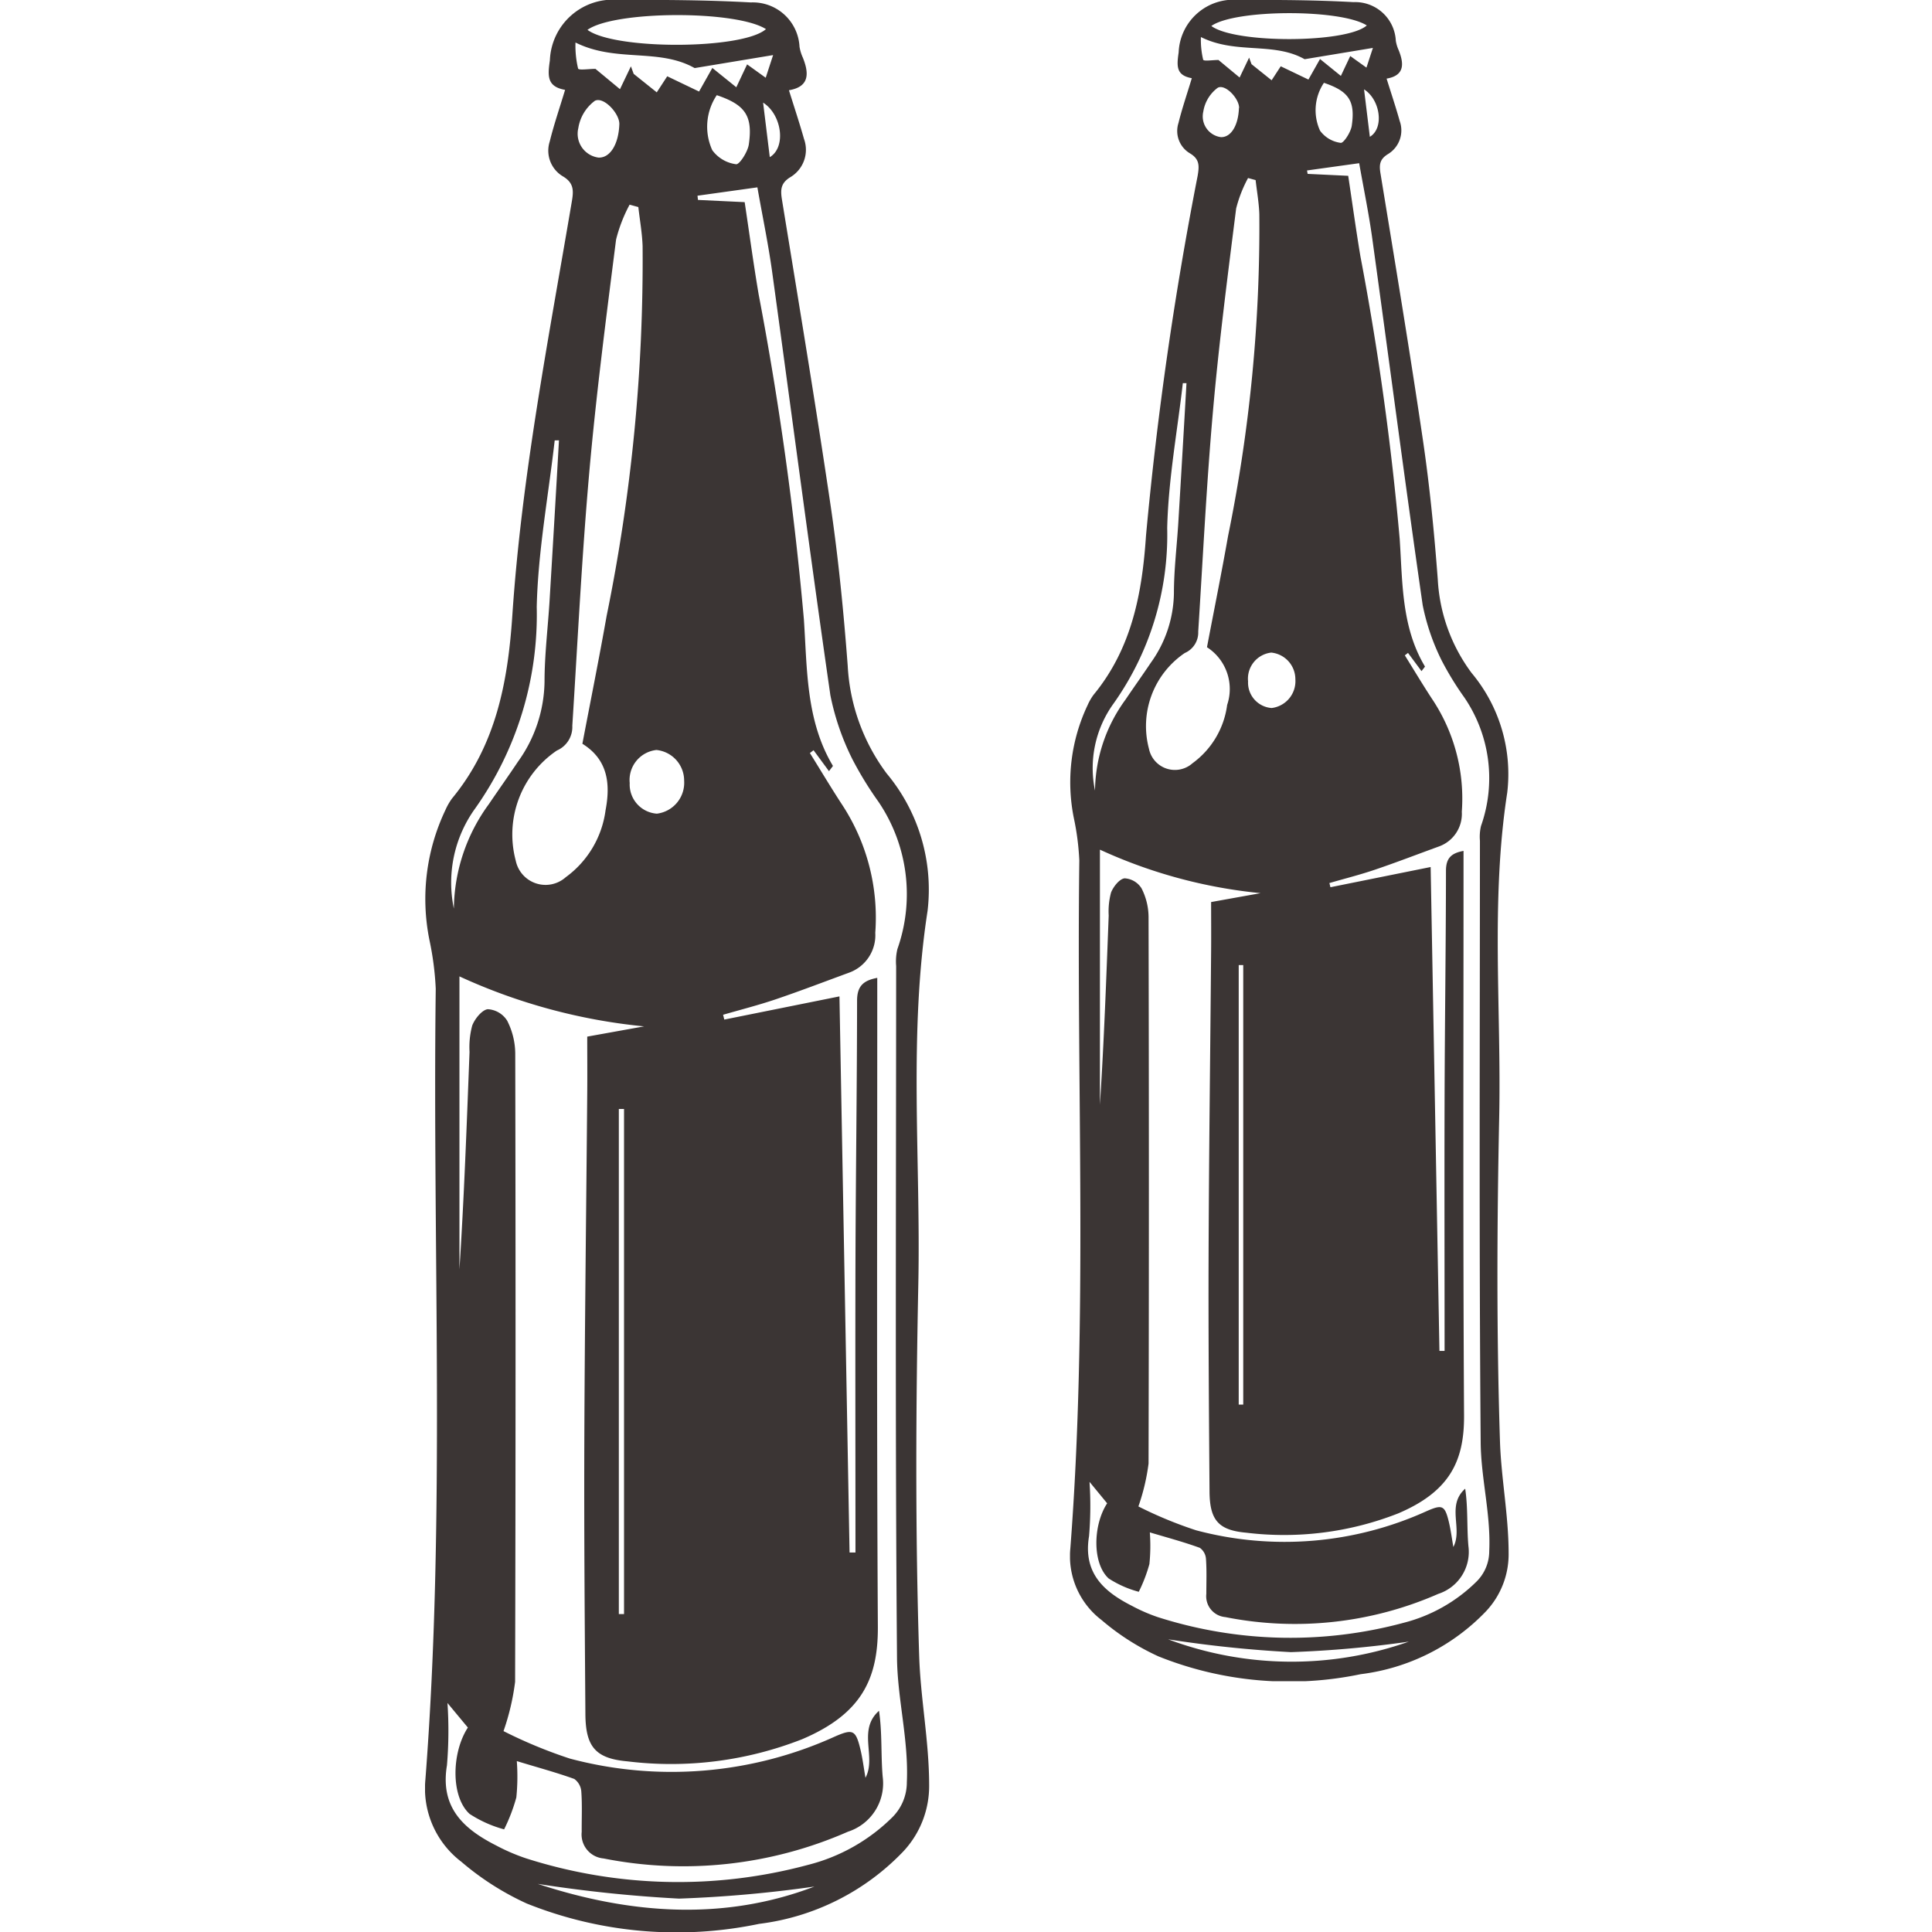
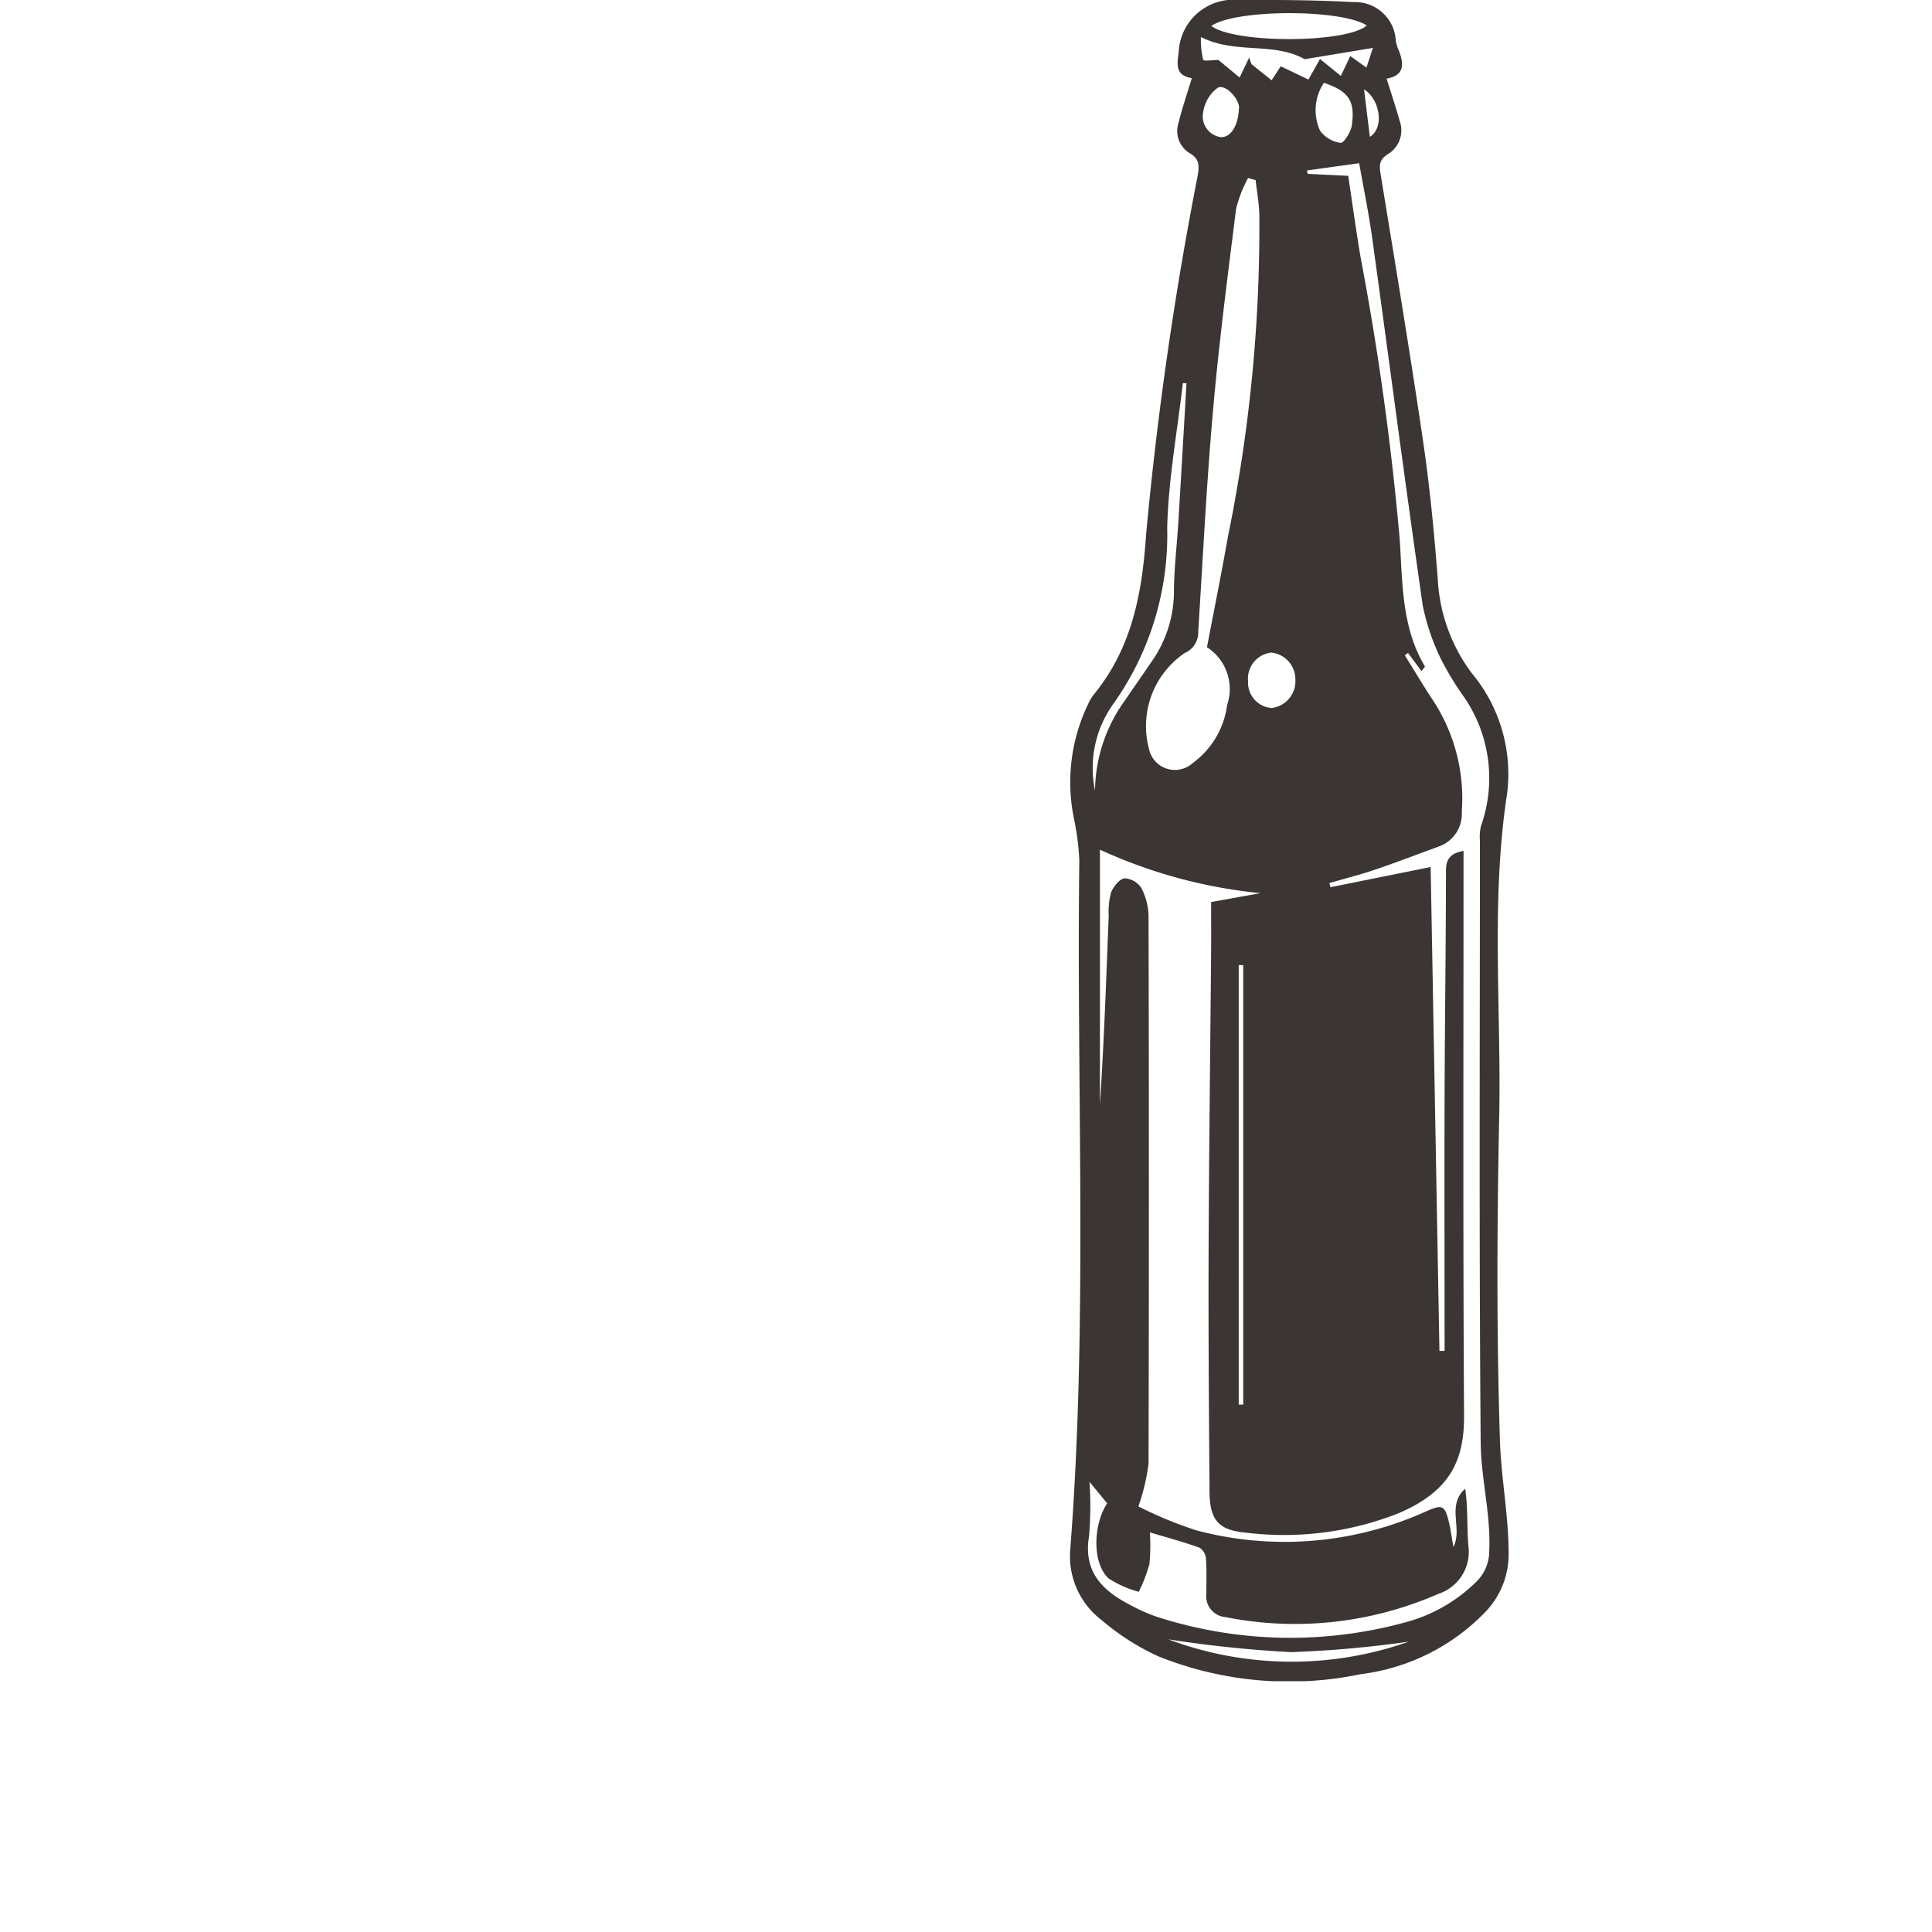
<svg xmlns="http://www.w3.org/2000/svg" width="100" height="100" viewBox="0 0 100 100">
  <defs>
    <clipPath id="clip-path">
-       <rect id="Rectangle_5112" data-name="Rectangle 5112" width="26.098" height="100" transform="translate(0 0)" fill="#3b3534" />
-     </clipPath>
+       </clipPath>
    <clipPath id="clip-path-2">
      <rect id="Rectangle_5112-2" data-name="Rectangle 5112" width="22.71" height="87.018" transform="translate(0 0)" fill="#3b3534" />
    </clipPath>
  </defs>
  <g id="Group_3601" data-name="Group 3601" transform="translate(-15600 10735)">
    <g id="Group_3595" data-name="Group 3595" transform="translate(14951.375 -11858.128)">
      <g id="Group_3519" data-name="Group 3519" transform="translate(670.625 1123.128)">
        <g id="Group_3518" data-name="Group 3518" transform="translate(0 0)" clip-path="url(#clip-path)">
-           <path id="Path_17599" data-name="Path 17599" d="M7.249,4.652c-.937-.169-.907-.709-.787-1.533A3.264,3.264,0,0,1,10.064,0c2.265-.012,4.536,0,6.8.126a2.42,2.42,0,0,1,2.519,2.294,2.2,2.2,0,0,0,.173.565c.327.818.345,1.506-.72,1.686.276.886.548,1.7.778,2.517A1.648,1.648,0,0,1,18.9,9.175c-.484.3-.511.637-.427,1.152C19.335,15.62,20.217,20.912,21,26.218c.4,2.734.67,5.492.878,8.248a10.215,10.215,0,0,0,2.016,5.569,9.371,9.371,0,0,1,2.116,7.117c-.993,6.427-.348,12.872-.478,19.3s-.161,12.854.045,19.272c.071,2.2.511,4.4.515,6.639a4.954,4.954,0,0,1-1.354,3.484,12.425,12.425,0,0,1-7.447,3.732A20.865,20.865,0,0,1,5.263,98.525a14.333,14.333,0,0,1-3.385-2.161,4.773,4.773,0,0,1-1.86-4.248C1.07,78.483.38,64.825.554,51.179A15.413,15.413,0,0,0,.23,48.667a10.714,10.714,0,0,1,.823-6.737,3.229,3.229,0,0,1,.343-.6C3.67,38.578,4.289,35.3,4.518,31.858,5,24.65,6.388,17.569,7.592,10.463c.1-.574.128-.985-.451-1.332a1.546,1.546,0,0,1-.686-1.81c.212-.858.5-1.7.794-2.669M1.161,88.147a21.346,21.346,0,0,1-.027,3.228c-.362,2.176.855,3.288,2.545,4.145a10.136,10.136,0,0,0,1.539.664,25.867,25.867,0,0,0,14.608.341,9.493,9.493,0,0,0,4.343-2.446,2.549,2.549,0,0,0,.769-1.831c.1-2.183-.491-4.314-.509-6.452-.1-11.93-.047-23.862-.044-35.792a2.779,2.779,0,0,1,.064-.88,8.52,8.52,0,0,0-.987-7.635A18.237,18.237,0,0,1,22.121,39.3a13.144,13.144,0,0,1-1.141-3.315c-1.047-7.264-2-14.542-3-21.813-.2-1.484-.511-2.954-.778-4.475l-3.1.433.025.218,2.417.115c.241,1.6.455,3.194.724,4.777a169.353,169.353,0,0,1,2.341,16.818c.174,2.568.1,5.233,1.5,7.579.011.018-.059.085-.2.28l-.8-1.086-.189.146c.567.909,1.114,1.831,1.7,2.723a10.658,10.658,0,0,1,1.684,6.58,2.059,2.059,0,0,1-1.37,2.07c-1.265.464-2.524.948-3.8,1.38-.89.3-1.8.532-2.707.794l.062.249,5.961-1.2.523,28.784h.306c0-5.038-.013-10.076,0-15.113.015-4.482.079-8.963.083-13.445,0-.735.3-1.048,1.045-1.185v.854c0,10.909-.034,21.819.031,32.728.016,2.72-.861,4.528-3.931,5.83a18.564,18.564,0,0,1-9.025,1.142c-1.663-.146-2.17-.759-2.182-2.445-.034-4.745-.073-9.49-.055-14.234.022-5.965.1-11.929.15-17.893.009-1,0-2.008,0-2.941l2.944-.53a29.758,29.758,0,0,1-9.558-2.587V65.7c.242-3.751.378-7.5.522-11.255a4.3,4.3,0,0,1,.14-1.366c.136-.35.5-.8.8-.843a1.27,1.27,0,0,1,1.008.594,3.794,3.794,0,0,1,.418,1.691q.035,16.265-.007,32.53a12.446,12.446,0,0,1-.6,2.551A24.5,24.5,0,0,0,7.5,91.025,20.447,20.447,0,0,0,21.2,89.89c.936-.41,1.09-.364,1.333.648.118.491.18,1,.264,1.48.579-1.089-.429-2.457.7-3.468.172,1.147.092,2.29.191,3.417a2.626,2.626,0,0,1-1.8,2.842A21.2,21.2,0,0,1,9.239,96.193a1.245,1.245,0,0,1-1.13-1.376c-.005-.692.029-1.387-.02-2.075a.879.879,0,0,0-.365-.664c-.945-.341-1.918-.6-2.974-.924a10.687,10.687,0,0,1-.025,1.883,9.122,9.122,0,0,1-.632,1.65,6.231,6.231,0,0,1-1.788-.8c-.986-.9-.928-3.186-.088-4.469L1.161,88.147m9.879-77.43-.452-.123a7.849,7.849,0,0,0-.7,1.807C9.378,16.413,8.857,20.427,8.5,24.455c-.385,4.362-.6,8.739-.877,13.11a1.327,1.327,0,0,1-.8,1.282,5.248,5.248,0,0,0-2.128,5.7,1.574,1.574,0,0,0,2.589.856,5.106,5.106,0,0,0,2.06-3.469c.265-1.389.105-2.626-1.2-3.437.424-2.229.867-4.421,1.256-6.622A91.856,91.856,0,0,0,11.261,12.74c-.023-.676-.145-1.349-.221-2.024M6.932,22.791l-.221.005c-.327,2.872-.863,5.739-.93,8.616A17.346,17.346,0,0,1,2.592,41.849a6.553,6.553,0,0,0-1.1,5.179,9.315,9.315,0,0,1,1.807-5.4c.5-.737,1.014-1.459,1.508-2.2A7.256,7.256,0,0,0,6.185,35.29c0-1.412.178-2.823.263-4.236q.25-4.131.484-8.263M10.3,57.4h-.269V83.544H10.3Zm-1.9-55.86c1.408,1.055,8.045,1.032,9.246-.033C16.1.522,9.806.544,8.408,1.545m.417,2.023L10.09,4.616l.566-1.183.143.39,1.195.957.542-.832,1.647.79.688-1.221,1.24,1,.559-1.185.963.692.383-1.173-4.061.673C12.1,2.474,9.884,3.248,7.787,2.2a5.1,5.1,0,0,0,.135,1.348c.041.1.553.016.9.016M12,42.115a1.611,1.611,0,0,0,1.411-1.708,1.593,1.593,0,0,0-1.434-1.588,1.562,1.562,0,0,0-1.383,1.711A1.512,1.512,0,0,0,12,42.115M15.1,4.926a2.929,2.929,0,0,0-.233,2.847A1.807,1.807,0,0,0,16.1,8.5c.173.026.6-.634.658-1.019C16.973,6,16.578,5.423,15.1,4.926M5.834,97.509c4.842,1.592,9.677,1.912,14.32.139a65.665,65.665,0,0,1-7.008.624,71.982,71.982,0,0,1-7.312-.763m4.223-91.08c.019-.537-.8-1.443-1.266-1.212a2.181,2.181,0,0,0-.858,1.418A1.244,1.244,0,0,0,8.972,8.156c.6.032,1.048-.679,1.085-1.727m7.787,1.705c.866-.515.62-2.212-.346-2.822l.346,2.822" transform="translate(0 0)" fill="#3b3534" />
-         </g>
+           </g>
      </g>
      <g id="Group_3520" data-name="Group 3520" transform="translate(704.008 1123.128)">
        <g id="Group_3518-2" data-name="Group 3518" transform="translate(0 0)" clip-path="url(#clip-path-2)">
          <path id="Path_17599-2" data-name="Path 17599" d="M6.308,4.048c-.816-.147-.789-.617-.684-1.334A2.841,2.841,0,0,1,8.758,0c1.971-.01,3.947,0,5.914.11a2.106,2.106,0,0,1,2.192,2,1.916,1.916,0,0,0,.15.492c.285.712.3,1.31-.627,1.467.24.771.477,1.475.677,2.19a1.434,1.434,0,0,1-.621,1.726c-.421.265-.445.554-.371,1,.753,4.606,1.521,9.211,2.2,13.828.349,2.379.583,4.779.764,7.177a8.888,8.888,0,0,0,1.754,4.846,8.155,8.155,0,0,1,1.841,6.193c-.864,5.593-.3,11.2-.416,16.8s-.14,11.185.04,16.77c.062,1.912.445,3.831.448,5.777a4.311,4.311,0,0,1-1.178,3.032,10.812,10.812,0,0,1-6.48,3.248,18.157,18.157,0,0,1-10.464-.921,12.473,12.473,0,0,1-2.946-1.881,4.153,4.153,0,0,1-1.618-3.7C.931,68.294.33,56.409.482,44.535A13.412,13.412,0,0,0,.2,42.349a9.323,9.323,0,0,1,.717-5.862,2.81,2.81,0,0,1,.3-.521c1.979-2.4,2.518-5.25,2.717-8.243A185.368,185.368,0,0,1,6.607,9.1c.084-.5.111-.857-.392-1.159a1.345,1.345,0,0,1-.6-1.575c.184-.747.436-1.477.691-2.322M1.01,76.7a18.575,18.575,0,0,1-.024,2.809c-.315,1.894.744,2.862,2.214,3.607A8.819,8.819,0,0,0,4.54,83.7a22.509,22.509,0,0,0,12.712.3,8.261,8.261,0,0,0,3.779-2.128,2.218,2.218,0,0,0,.669-1.594c.088-1.9-.428-3.754-.443-5.615-.086-10.381-.041-20.764-.039-31.146a2.418,2.418,0,0,1,.056-.766,7.414,7.414,0,0,0-.859-6.644,15.87,15.87,0,0,1-1.167-1.9,11.438,11.438,0,0,1-.993-2.885c-.911-6.321-1.736-12.654-2.61-18.981-.178-1.291-.445-2.571-.677-3.894l-2.7.376L12.3,9l2.1.1c.21,1.393.4,2.779.63,4.157A147.366,147.366,0,0,1,17.065,27.9c.151,2.235.084,4.553,1.306,6.595.009.016-.052.074-.176.244l-.7-.945-.164.127c.493.791.969,1.593,1.484,2.369a9.274,9.274,0,0,1,1.465,5.726,1.792,1.792,0,0,1-1.192,1.8c-1.1.4-2.2.825-3.306,1.2-.774.263-1.57.463-2.356.691l.054.216,5.187-1.046.455,25.047h.266c0-4.384-.012-8.768,0-13.151.013-3.9.068-7.8.072-11.7,0-.64.257-.912.909-1.031v.743c0,9.493-.03,18.986.027,28.479.014,2.367-.75,3.941-3.421,5.074a16.154,16.154,0,0,1-7.853.994c-1.447-.127-1.888-.66-1.9-2.127-.03-4.129-.063-8.258-.048-12.386.019-5.19.087-10.38.13-15.57.008-.874,0-1.747,0-2.559l2.562-.461a25.894,25.894,0,0,1-8.317-2.251v13.2c.211-3.264.329-6.529.454-9.793a3.746,3.746,0,0,1,.122-1.189c.118-.3.431-.7.7-.734a1.105,1.105,0,0,1,.877.517,3.3,3.3,0,0,1,.364,1.472Q4.1,61.6,4.066,75.753a10.831,10.831,0,0,1-.526,2.22,21.319,21.319,0,0,0,2.988,1.235,17.792,17.792,0,0,0,11.924-.988c.815-.357.948-.317,1.16.564.1.428.157.867.23,1.288.5-.948-.373-2.138.613-3.018.15,1,.08,1.993.167,2.974A2.285,2.285,0,0,1,19.059,82.5a18.45,18.45,0,0,1-11.02,1.2,1.083,1.083,0,0,1-.983-1.2c0-.6.025-1.207-.018-1.806a.765.765,0,0,0-.318-.578c-.822-.3-1.669-.526-2.588-.8a9.3,9.3,0,0,1-.022,1.639,7.938,7.938,0,0,1-.55,1.436A5.422,5.422,0,0,1,2,81.7c-.858-.786-.808-2.772-.077-3.889L1.01,76.7m8.6-67.378-.394-.107A6.83,6.83,0,0,0,8.6,10.791c-.44,3.492-.893,6.985-1.2,10.49-.335,3.8-.521,7.6-.763,11.408A1.155,1.155,0,0,1,5.94,33.8,4.567,4.567,0,0,0,4.088,38.76a1.37,1.37,0,0,0,2.253.745,4.443,4.443,0,0,0,1.793-3.018A2.571,2.571,0,0,0,7.09,33.5c.369-1.94.755-3.847,1.093-5.763A79.931,79.931,0,0,0,9.8,11.086c-.02-.588-.126-1.174-.192-1.761M6.032,19.832l-.192,0c-.285,2.5-.751,4.994-.809,7.5a15.094,15.094,0,0,1-2.775,9.082,5.7,5.7,0,0,0-.961,4.507,8.106,8.106,0,0,1,1.572-4.7c.432-.641.882-1.27,1.312-1.912a6.314,6.314,0,0,0,1.2-3.6c0-1.228.155-2.457.229-3.686q.217-3.595.421-7.191M8.967,49.952H8.733V72.7h.234ZM7.316,1.345c1.225.918,7,.9,8.046-.028-1.35-.862-6.829-.843-8.046.028M7.679,3.1l1.1.912.492-1.029.125.339,1.04.833.472-.724,1.433.687.6-1.063,1.079.874L14.506,2.9l.838.6.334-1.02-3.534.585C10.53,2.152,8.6,2.827,6.776,1.918a4.435,4.435,0,0,0,.117,1.173c.036.089.481.014.785.014m2.759,33.542a1.4,1.4,0,0,0,1.228-1.487,1.386,1.386,0,0,0-1.248-1.382,1.359,1.359,0,0,0-1.2,1.489,1.316,1.316,0,0,0,1.224,1.38M13.143,4.287a2.549,2.549,0,0,0-.2,2.478,1.573,1.573,0,0,0,1.068.629c.151.023.524-.552.573-.887.188-1.281-.155-1.787-1.438-2.219M5.077,84.85a18.235,18.235,0,0,0,12.461.121,57.141,57.141,0,0,1-6.1.543,62.639,62.639,0,0,1-6.362-.664M8.752,5.594c.017-.467-.695-1.256-1.1-1.055A1.9,1.9,0,0,0,6.9,5.774a1.083,1.083,0,0,0,.9,1.323c.523.028.912-.59.944-1.5m6.776,1.484c.754-.448.54-1.924-.3-2.456l.3,2.456" transform="translate(0 0)" fill="#3b3534" />
        </g>
      </g>
    </g>
-     <rect id="Rectangle_5227" data-name="Rectangle 5227" width="100" height="100" transform="translate(15600 -10735)" fill="none" />
  </g>
</svg>